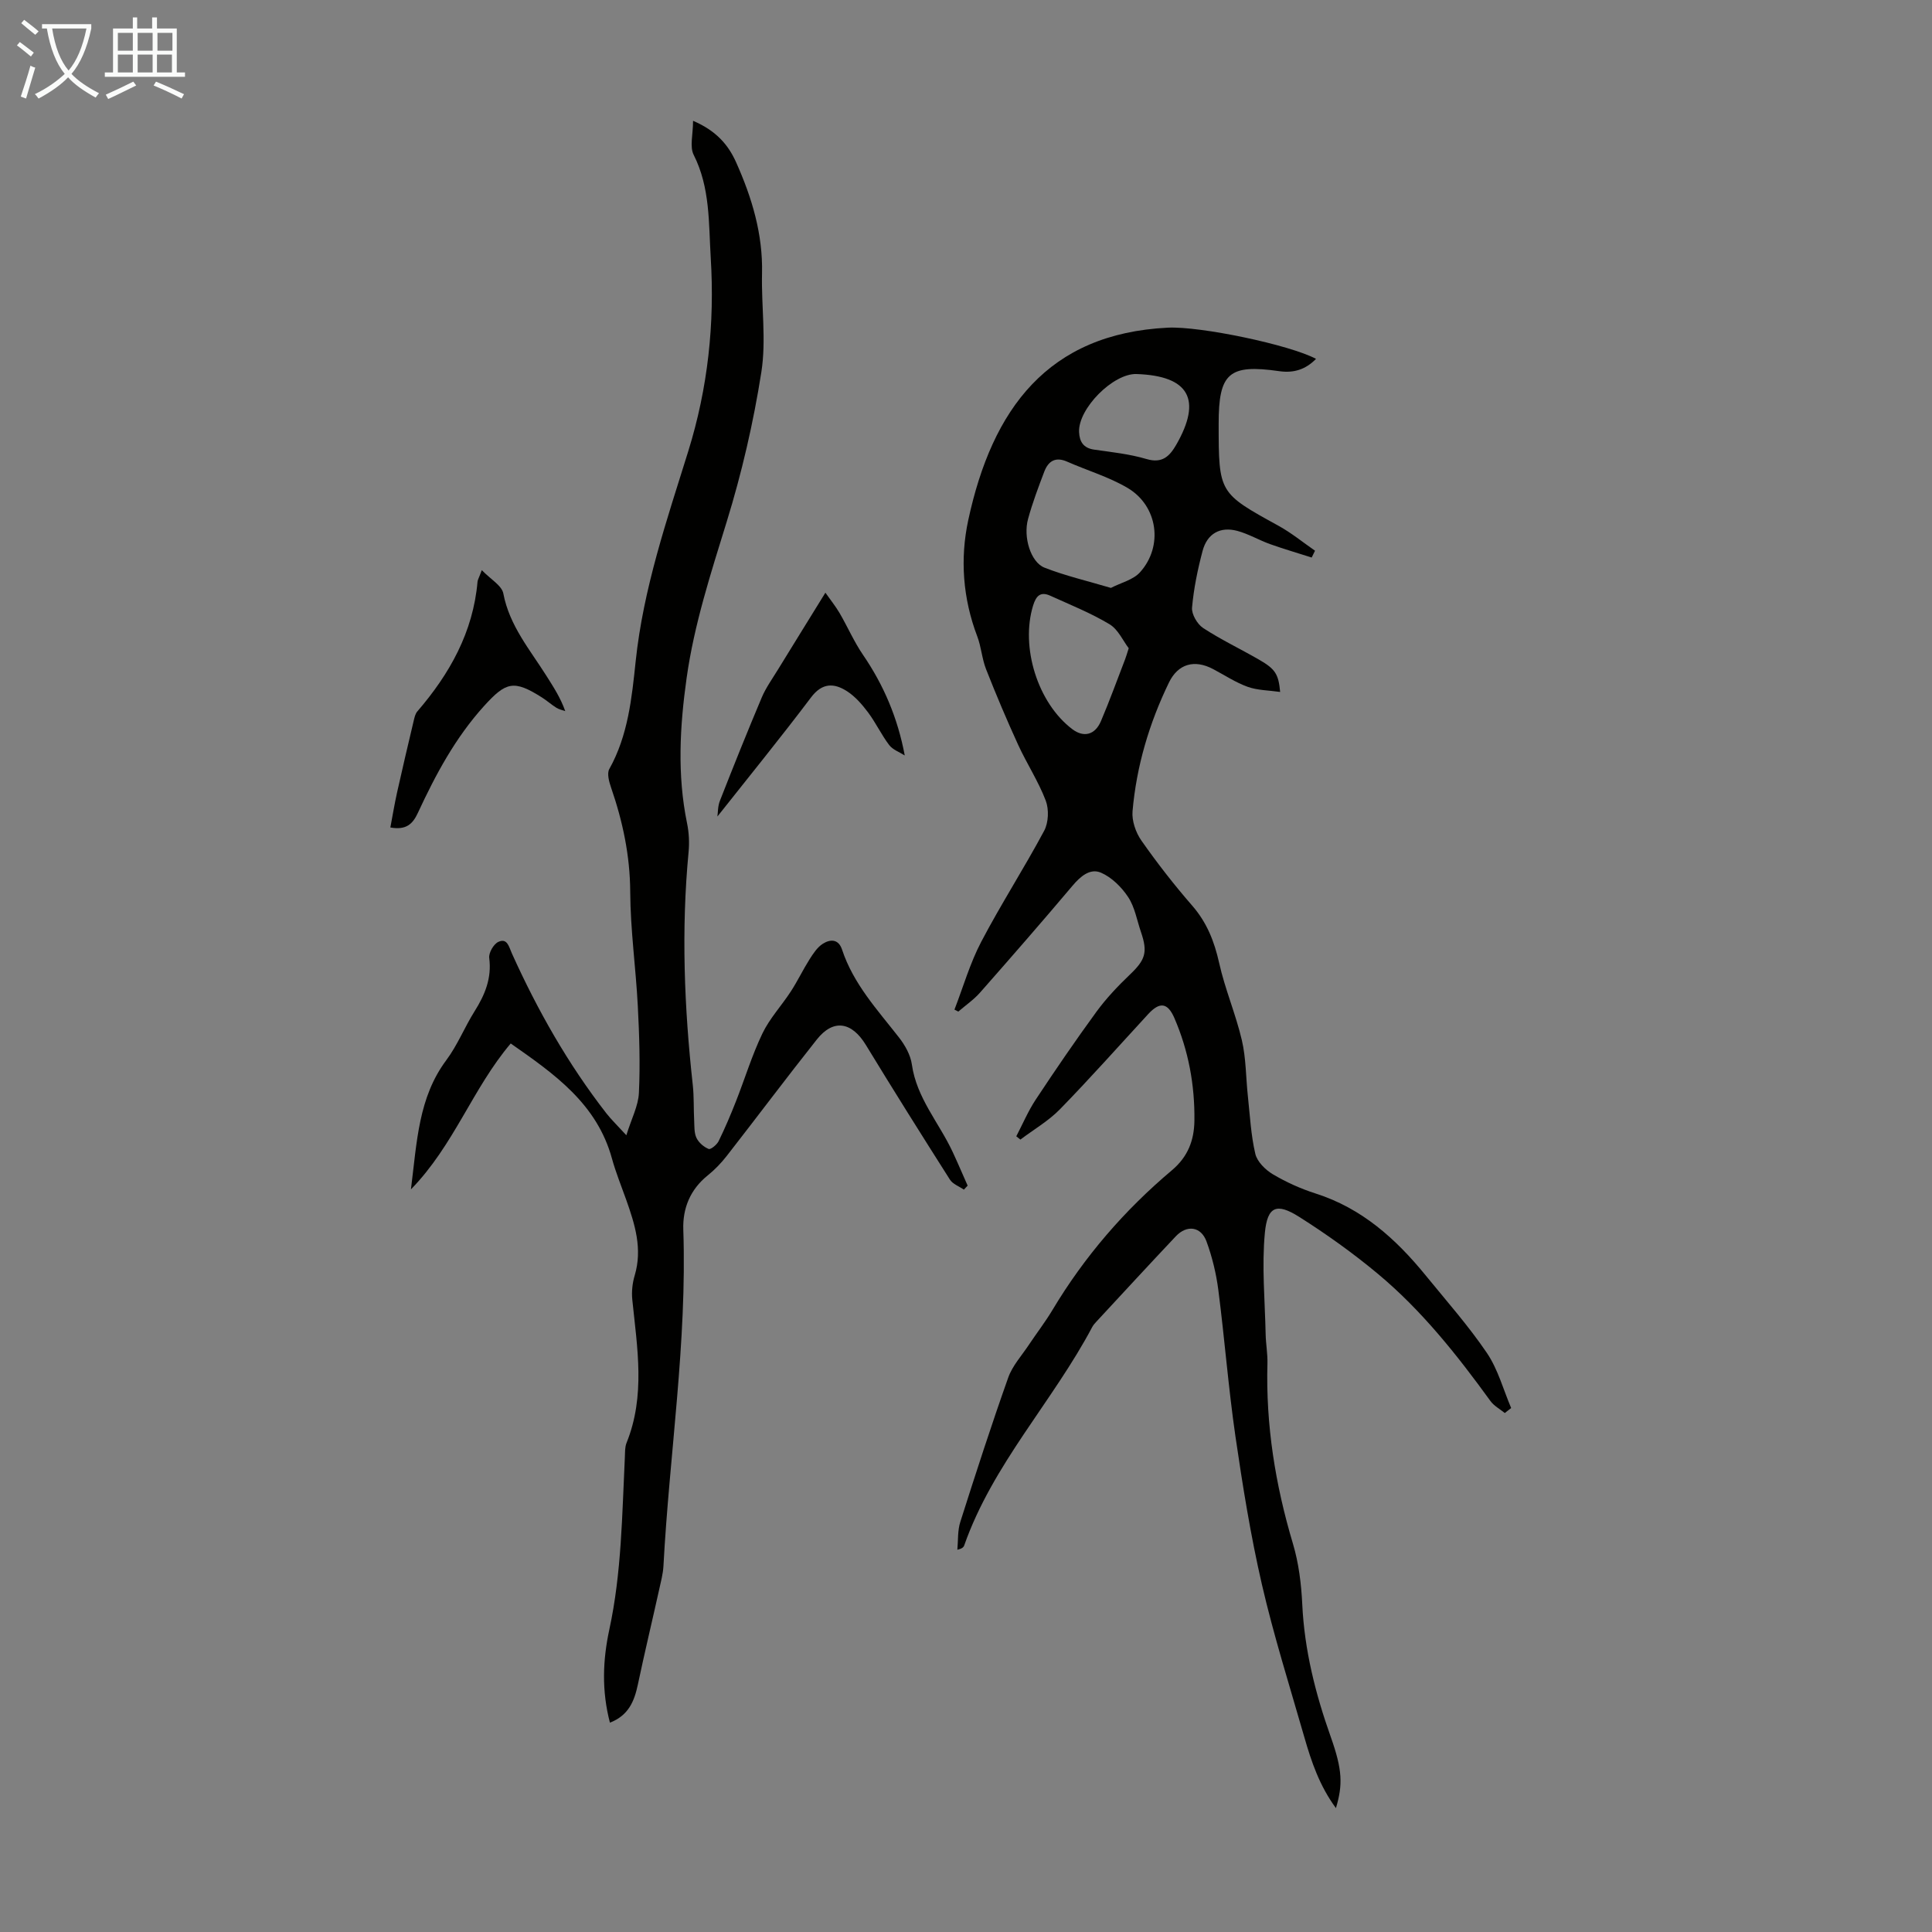
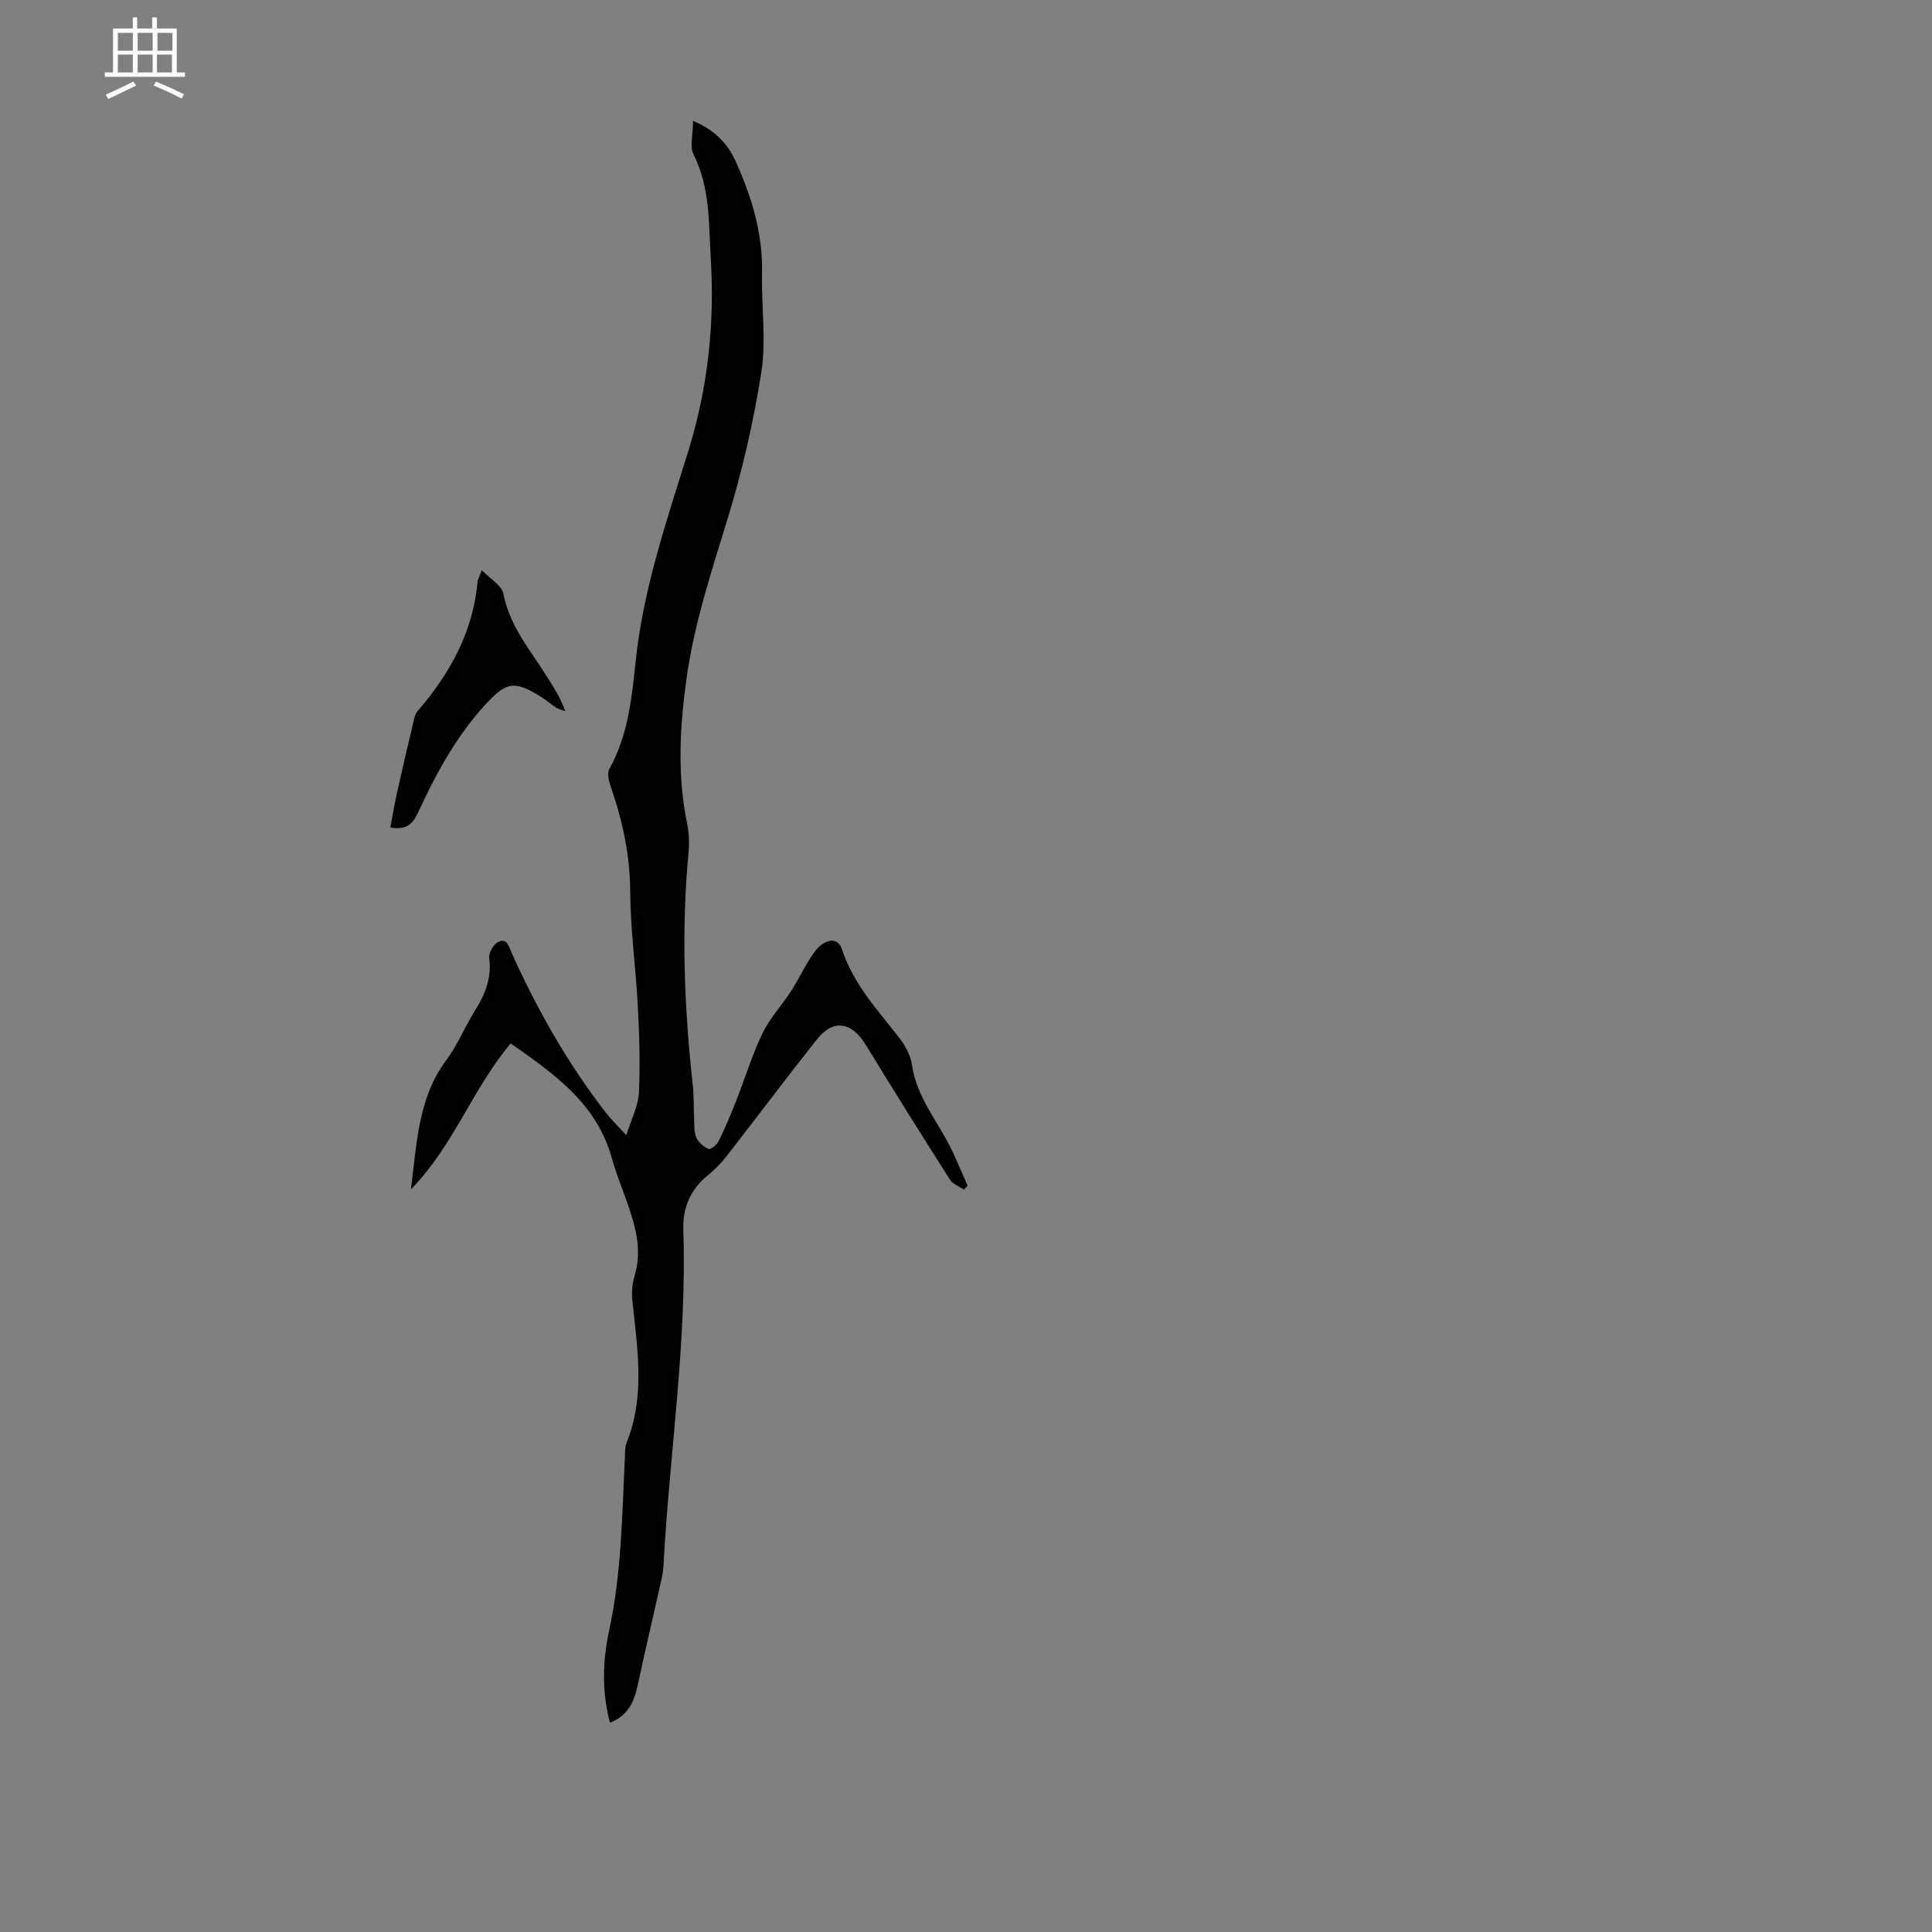
<svg xmlns="http://www.w3.org/2000/svg" enable-background="new 0 0 400 400" viewBox="0 0 400 400">
  <rect x="0" y="0" width="400" height="400" fill="#808080" stroke="none" />
-   <path d="m6.4 11.7c-1-.8-1.9-1.6-2.9-2.3l.6-.7c.9.7 1.9 1.4 2.9 2.2zm-2.1 8.3c.7-2.1 1.4-4.2 2-6.4.2.1.6.3 1 .4-.7 2.3-1.3 4.4-1.9 6.4zm3-12.8c-1.1-.9-2.1-1.7-2.9-2.4l.6-.7c1 .8 2 1.5 3 2.4zm1.4-1.3v-.9h10.2v.9c-.9 4.2-2.3 7.3-4.1 9.4 1.3 1.4 3.2 2.7 5.7 4-.2.2-.4.5-.7.9-2.5-1.4-4.4-2.7-5.7-4.2-1.4 1.5-3.5 3-6.1 4.4 0 0 0 0-.1-.1-.3-.4-.5-.7-.7-.8 2.7-1.3 4.7-2.8 6.2-4.2-1.8-2.2-3-5.3-3.7-9.4zm9.2 0h-7.1c.6 3.8 1.7 6.7 3.4 8.7 1.7-2 2.9-4.8 3.7-8.7z" fill="#fafbfa" />
  <path d="m31.6 3.6h.9v2.3h4.1v9.1h1.7v.9h-16.6v-.9h1.7v-9.1h4.1v-2.3h.9v2.3h3.1v-2.3zm-4 13.3.6.8c-1.9.9-3.8 1.9-5.8 2.8-.2-.3-.3-.6-.5-.9 2-.9 3.9-1.8 5.7-2.7zm-3.2-10.1v3.7h3.1v-3.7zm0 4.5v3.7h3.1v-3.7zm4.1-4.5v3.7h3.1v-3.7zm0 4.5v3.7h3.1v-3.7zm9.1 9.1c-2.1-1.1-4.1-2-5.8-2.7l.5-.8c2.2.9 4.1 1.8 5.8 2.6zm-1.9-13.6h-3.1v3.7h3.1zm-3.2 4.5v3.7h3.1v-3.7z" fill="#fafbfa" />
  <g fill="#010100">
-     <path d="m210.41 235.26c1.32-2.53 2.44-5.19 4-7.56 4.07-6.16 8.24-12.26 12.59-18.22 2.02-2.76 4.41-5.29 6.89-7.66 3.23-3.07 3.79-4.62 2.33-8.87-.83-2.43-1.27-5.13-2.64-7.21-1.36-2.06-3.41-4.1-5.63-5.06-2.27-.98-4.28.78-5.93 2.74-6.27 7.43-12.67 14.77-19.1 22.07-1.31 1.49-3 2.64-4.51 3.95-.27-.14-.53-.27-.8-.41 1.81-4.68 3.21-9.58 5.52-14 4.09-7.81 8.89-15.24 13.05-23.02.91-1.7 1.02-4.43.33-6.25-1.52-4-3.93-7.66-5.72-11.57-2.36-5.15-4.57-10.38-6.64-15.65-.85-2.17-.99-4.61-1.82-6.79-2.99-7.86-3.59-16.05-1.86-24.08 4.96-23.01 16.46-38.61 41.33-39.83 6.68-.33 25.18 3.53 30.67 6.46-2.13 2.18-4.58 2.98-7.59 2.55-10.46-1.5-12.58.37-12.57 10.91.01 14.35.04 14.3 12.43 21.12 2.65 1.46 5.02 3.41 7.52 5.14-.23.47-.46.94-.69 1.41-2.87-.92-5.76-1.76-8.6-2.77-2.31-.83-4.47-2.12-6.81-2.75-3.55-.94-6.23.57-7.18 4.16-1.02 3.84-1.83 7.78-2.18 11.73-.12 1.36 1.08 3.42 2.29 4.22 3.73 2.44 7.79 4.36 11.66 6.6 3.28 1.9 3.96 2.95 4.29 6.64-2.36-.34-4.68-.33-6.72-1.06-2.5-.9-4.78-2.42-7.15-3.67-3.87-2.05-7.27-1.11-9.16 2.8-4.08 8.42-6.72 17.31-7.53 26.63-.17 1.97.66 4.39 1.82 6.05 3.27 4.67 6.79 9.19 10.53 13.49 3.05 3.5 4.59 7.42 5.59 11.9 1.2 5.4 3.43 10.56 4.69 15.95.88 3.76.83 7.74 1.25 11.62.43 3.99.63 8.04 1.54 11.92.38 1.63 2.09 3.31 3.63 4.23 2.77 1.64 5.78 3 8.85 3.98 9.58 3.05 16.63 9.4 22.79 16.96 4.31 5.29 8.86 10.43 12.68 16.06 2.29 3.38 3.39 7.57 5.02 11.4-.44.34-.88.69-1.32 1.03-1.01-.82-2.25-1.48-2.98-2.5-6.92-9.54-14.23-18.76-23.31-26.33-5.14-4.28-10.62-8.2-16.28-11.78-4.64-2.93-6.57-2.22-7.1 3.28-.66 6.94.01 14.01.16 21.02.04 2.01.42 4.02.37 6.02-.36 12.76 1.63 25.14 5.28 37.35 1.2 4.02 1.73 8.34 1.93 12.55.45 9.5 2.73 18.52 5.89 27.42 2.43 6.84 2.53 9.91 1.08 14.77-3.39-4.6-5.08-9.6-6.54-14.68-3.02-10.52-6.33-20.99-8.79-31.64-2.33-10.11-3.98-20.4-5.48-30.67-1.46-10.06-2.24-20.22-3.54-30.3-.44-3.4-1.27-6.82-2.45-10.04-1.15-3.11-4.06-3.48-6.35-1.06-5.53 5.86-10.99 11.79-16.47 17.7-.3.33-.61.67-.82 1.06-8.19 15.46-20.62 28.44-26.52 45.24-.13.38-.46.68-1.42.9.18-1.93.03-3.96.61-5.76 3.18-10 6.41-19.99 9.92-29.88.87-2.46 2.79-4.55 4.27-6.78 1.61-2.42 3.4-4.73 4.89-7.22 6.61-11.05 14.91-20.66 24.73-28.93 3.31-2.79 4.61-6.19 4.66-10.28.09-7.36-1.22-14.47-4.15-21.24-1.39-3.2-3.03-3.41-5.43-.8-6.06 6.58-12.01 13.28-18.25 19.68-2.38 2.44-5.45 4.21-8.2 6.29-.28-.21-.56-.45-.85-.68zm19.59-113.54c2.09-1.08 4.61-1.66 6.03-3.24 4.86-5.39 3.7-13.74-2.56-17.45-3.89-2.3-8.36-3.61-12.53-5.45-2.42-1.07-3.9-.11-4.73 2.06-1.23 3.23-2.45 6.47-3.36 9.8-1.04 3.76.54 8.96 3.41 10.09 4.32 1.69 8.9 2.75 13.74 4.19zm3.69 12.49c-1.16-1.51-2.18-3.89-3.98-4.97-3.88-2.33-8.14-4.03-12.28-5.91-2.01-.91-2.92.03-3.54 2.05-2.64 8.61.96 20.17 8.11 25.58 2.35 1.78 4.7 1.24 5.94-1.66 1.79-4.2 3.34-8.5 4.99-12.77.2-.5.34-1.03.76-2.32zm1.62-56.77c-4.83-.17-12.11 7.16-11.9 12.01.09 2 .9 3.32 3.12 3.64 3.64.52 7.35.91 10.85 1.95 3.28.97 4.79-.61 6.15-2.96 5.39-9.39 2.64-14.27-8.22-14.64z" />
    <path d="m126.28 356.66c-1.74-6.62-1.48-12.99-.13-19.26 2.55-11.79 2.64-23.76 3.22-35.71.05-1-.01-2.07.35-2.96 3.94-9.75 2.21-19.69 1.19-29.64-.17-1.65.02-3.44.5-5.03 1.64-5.51.04-10.58-1.76-15.66-1.01-2.84-2.15-5.63-2.95-8.53-3.12-11.38-11.95-17.53-20.96-23.83-7.93 9.36-11.71 21.02-20.66 30.21 1.25-9.96 1.56-19.03 7.32-26.75 2.32-3.11 3.79-6.84 5.87-10.15 2.14-3.4 3.56-6.83 3.02-11.01-.14-1.05.89-2.85 1.86-3.32 1.89-.9 2.23 1.05 2.82 2.35 5.3 11.76 11.63 22.92 19.57 33.13 1.02 1.3 2.23 2.46 4.14 4.54 1.06-3.44 2.48-6.08 2.6-8.79.28-5.98.08-12-.23-17.99-.41-7.88-1.53-15.74-1.57-23.61-.04-7.52-1.55-14.6-3.97-21.61-.41-1.2-.88-2.89-.36-3.82 3.89-6.96 4.66-14.73 5.46-22.32 1.58-15.06 6.45-29.22 10.89-43.49 4.07-13.1 5.49-26.4 4.65-40.04-.44-7.23-.1-14.51-3.53-21.31-.86-1.7-.13-4.2-.13-7.05 4.86 2.08 7.33 5.04 8.93 8.63 3.26 7.29 5.54 14.83 5.35 22.98-.16 6.81.9 13.77-.14 20.42-1.64 10.45-4.05 20.86-7.17 30.97-3.29 10.67-6.74 21.26-8.3 32.34-1.41 10.02-1.98 20.07.09 30.11.4 1.93.5 4.01.31 5.98-1.53 16.1-.9 32.14.87 48.17.27 2.44.16 4.92.29 7.37.06 1.22-.02 2.57.48 3.62.47.97 1.51 1.87 2.52 2.28.42.17 1.69-.87 2.06-1.61 1.32-2.69 2.5-5.47 3.6-8.27 1.84-4.67 3.3-9.51 5.47-14.03 1.5-3.13 3.99-5.78 5.9-8.73 1.39-2.14 2.49-4.46 3.85-6.61.76-1.19 1.6-2.5 2.75-3.23 1.5-.95 3.24-1.07 3.99 1.21 2.34 7.09 7.31 12.46 11.78 18.18 1.25 1.6 2.39 3.62 2.67 5.58.97 6.95 5.63 12.08 8.44 18.11 1.08 2.31 2.07 4.66 3.11 6.99-.26.28-.52.55-.78.83-.98-.68-2.29-1.14-2.88-2.06-5.88-9.25-11.71-18.53-17.41-27.89-2.93-4.81-6.73-5.45-10.15-1.14-6.31 7.95-12.39 16.08-18.63 24.08-1.16 1.49-2.5 2.89-3.97 4.07-3.62 2.91-5.2 6.82-5.05 11.21.79 23.35-2.87 46.43-4.11 69.65-.09 1.66-.54 3.3-.9 4.94-1.45 6.53-3.01 13.03-4.39 19.57-.73 3.44-1.89 6.41-5.79 7.93z" />
    <path d="m99.75 118.04c1.84 1.91 4.15 3.19 4.46 4.84 1.27 6.68 5.52 11.64 8.95 17.09 1.41 2.24 2.87 4.45 3.87 7.26-.61-.22-1.29-.35-1.83-.69-1.04-.65-1.96-1.48-3-2.14-5.85-3.71-7.45-3.22-11.98 1.77-5.95 6.57-10.03 14.21-13.7 22.12-1.09 2.36-2.46 3.61-5.7 3.03.45-2.37.85-4.82 1.39-7.25 1.11-4.99 2.29-9.98 3.47-14.96.15-.62.31-1.33.71-1.8 6.71-7.79 11.57-16.42 12.48-26.9.05-.41.31-.82.88-2.37z" />
-     <path d="m187.32 156.41c-1.09-.7-2.48-1.18-3.22-2.15-1.61-2.12-2.76-4.59-4.35-6.73-1.24-1.65-2.67-3.31-4.37-4.41-2.67-1.72-5.14-1.82-7.47 1.28-6.29 8.34-12.89 16.44-19.38 24.65.12-.8.07-2.13.52-3.26 2.81-7.16 5.67-14.3 8.66-21.38.86-2.03 2.19-3.87 3.35-5.77 3.14-5.12 6.31-10.22 9.83-15.93 1.05 1.5 2.11 2.8 2.95 4.24 1.67 2.87 3 5.96 4.87 8.68 4.24 6.21 7.14 12.97 8.61 20.78z" />
  </g>
</svg>